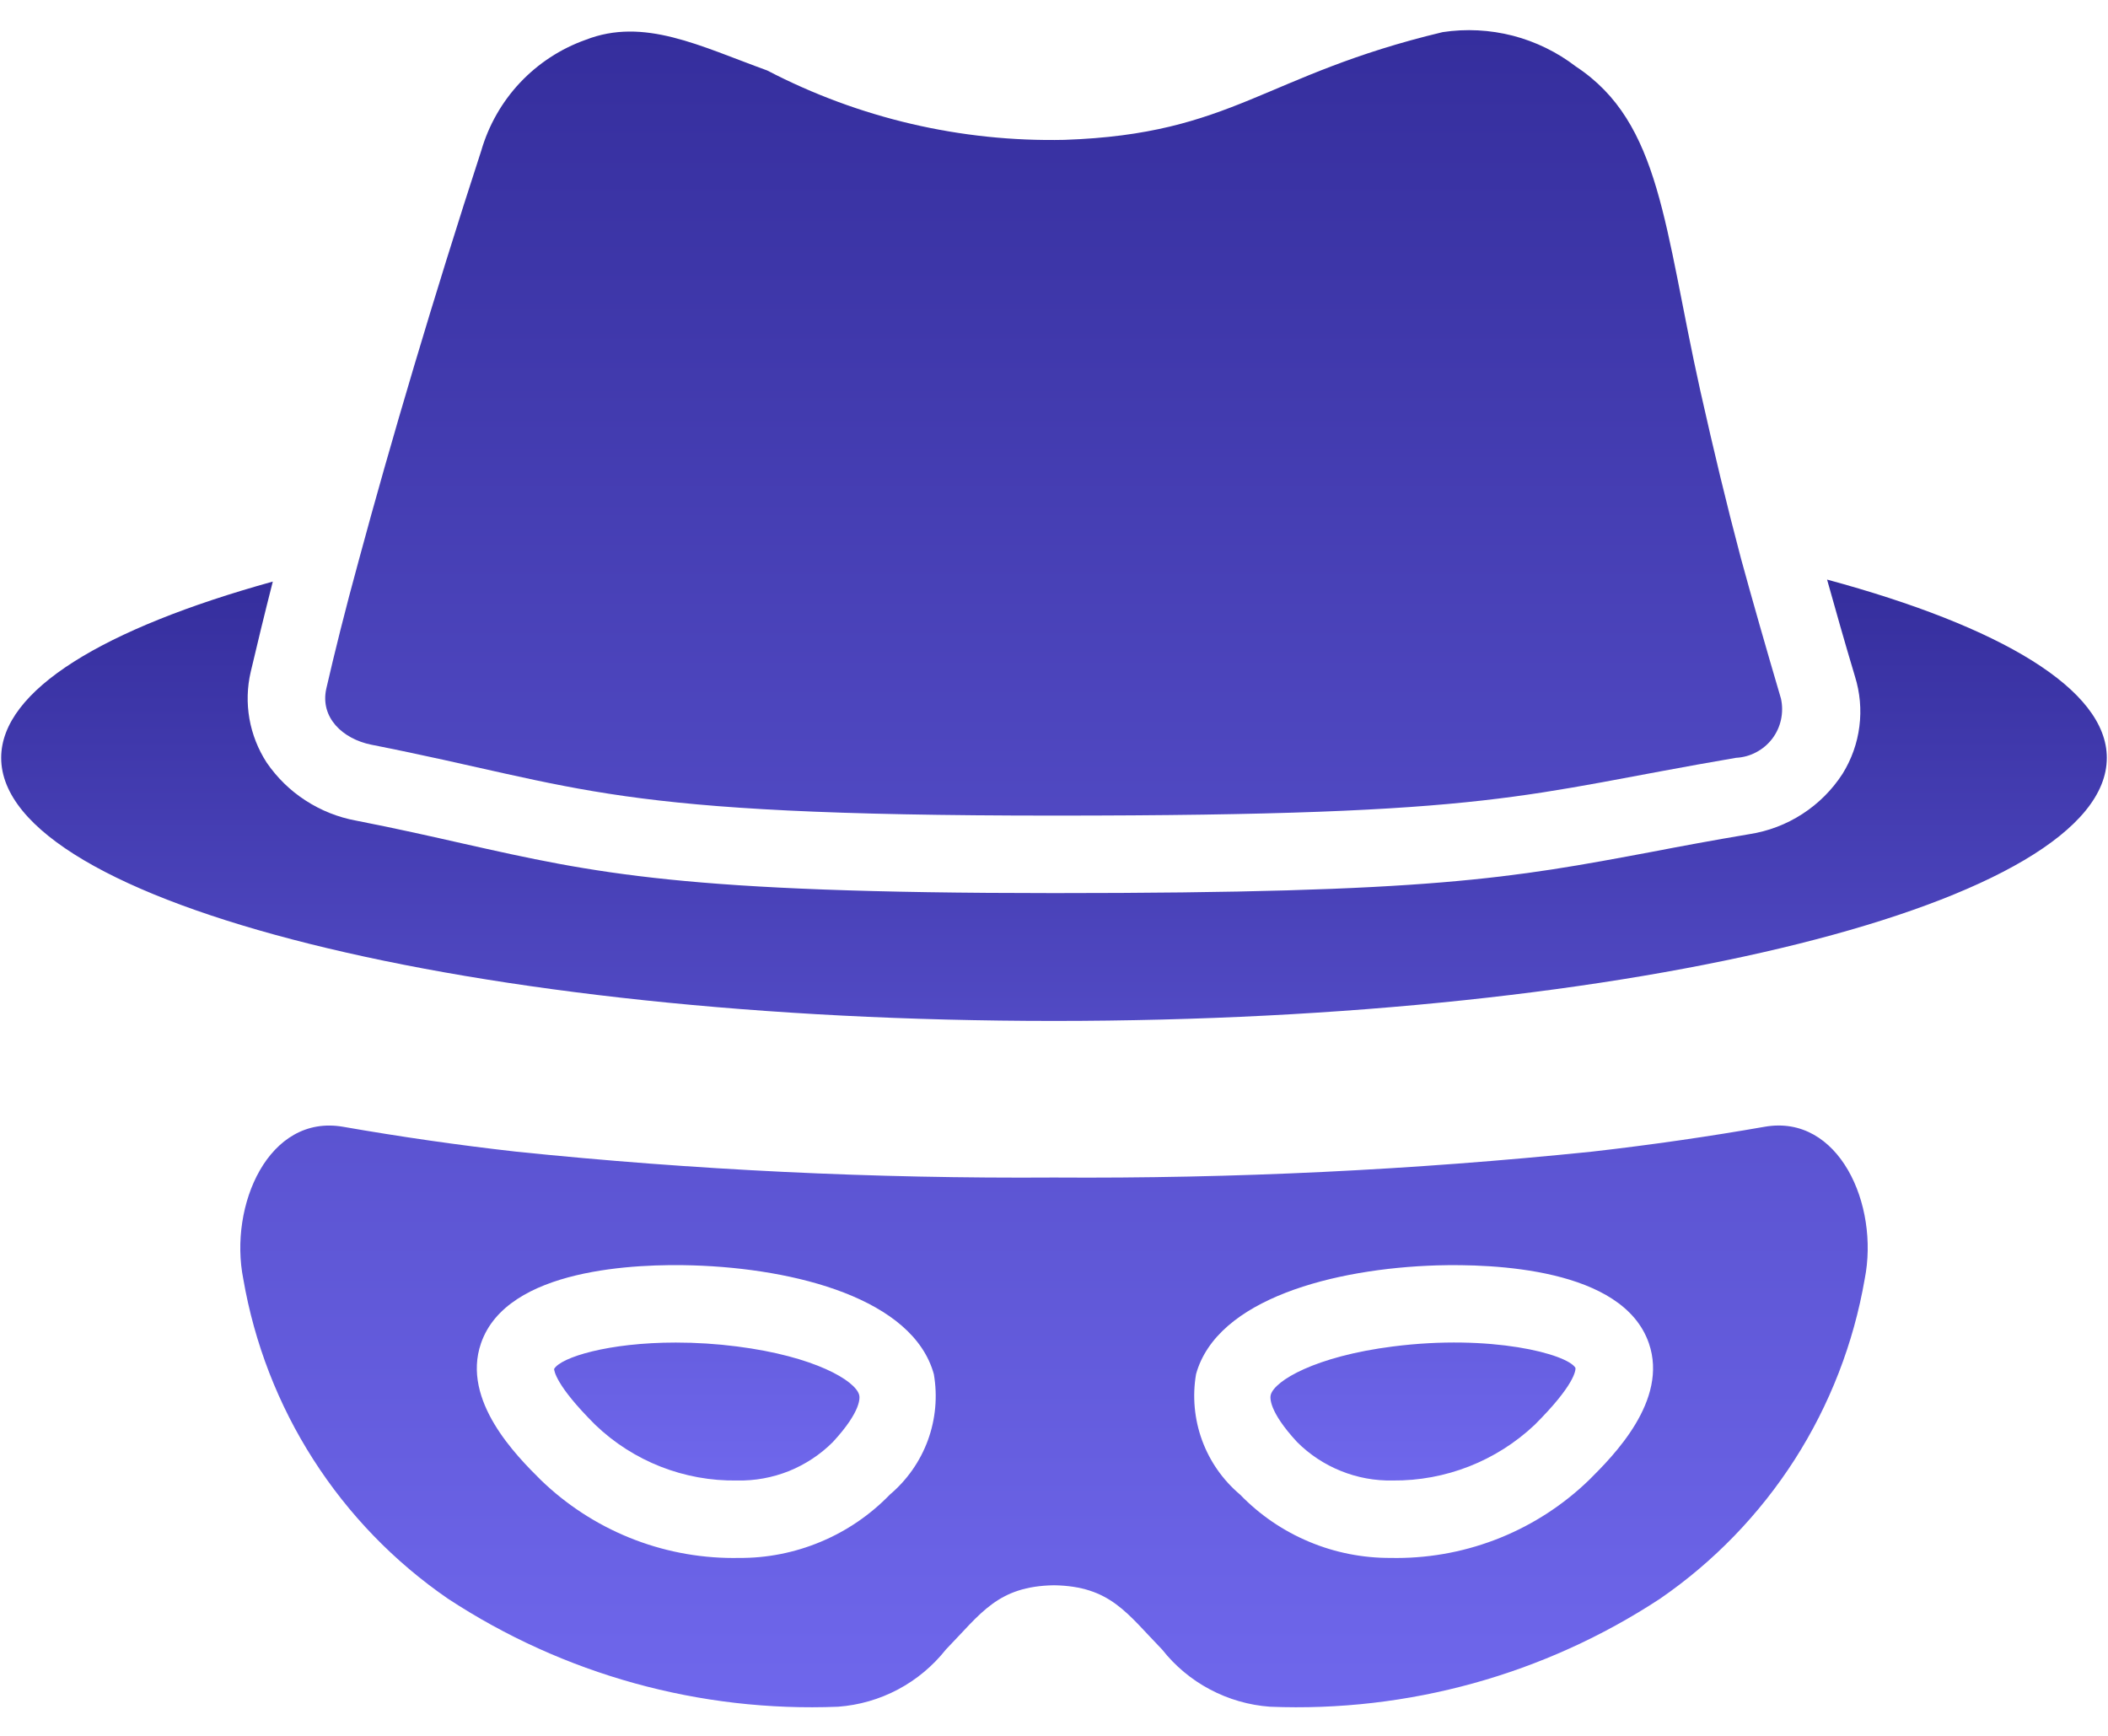
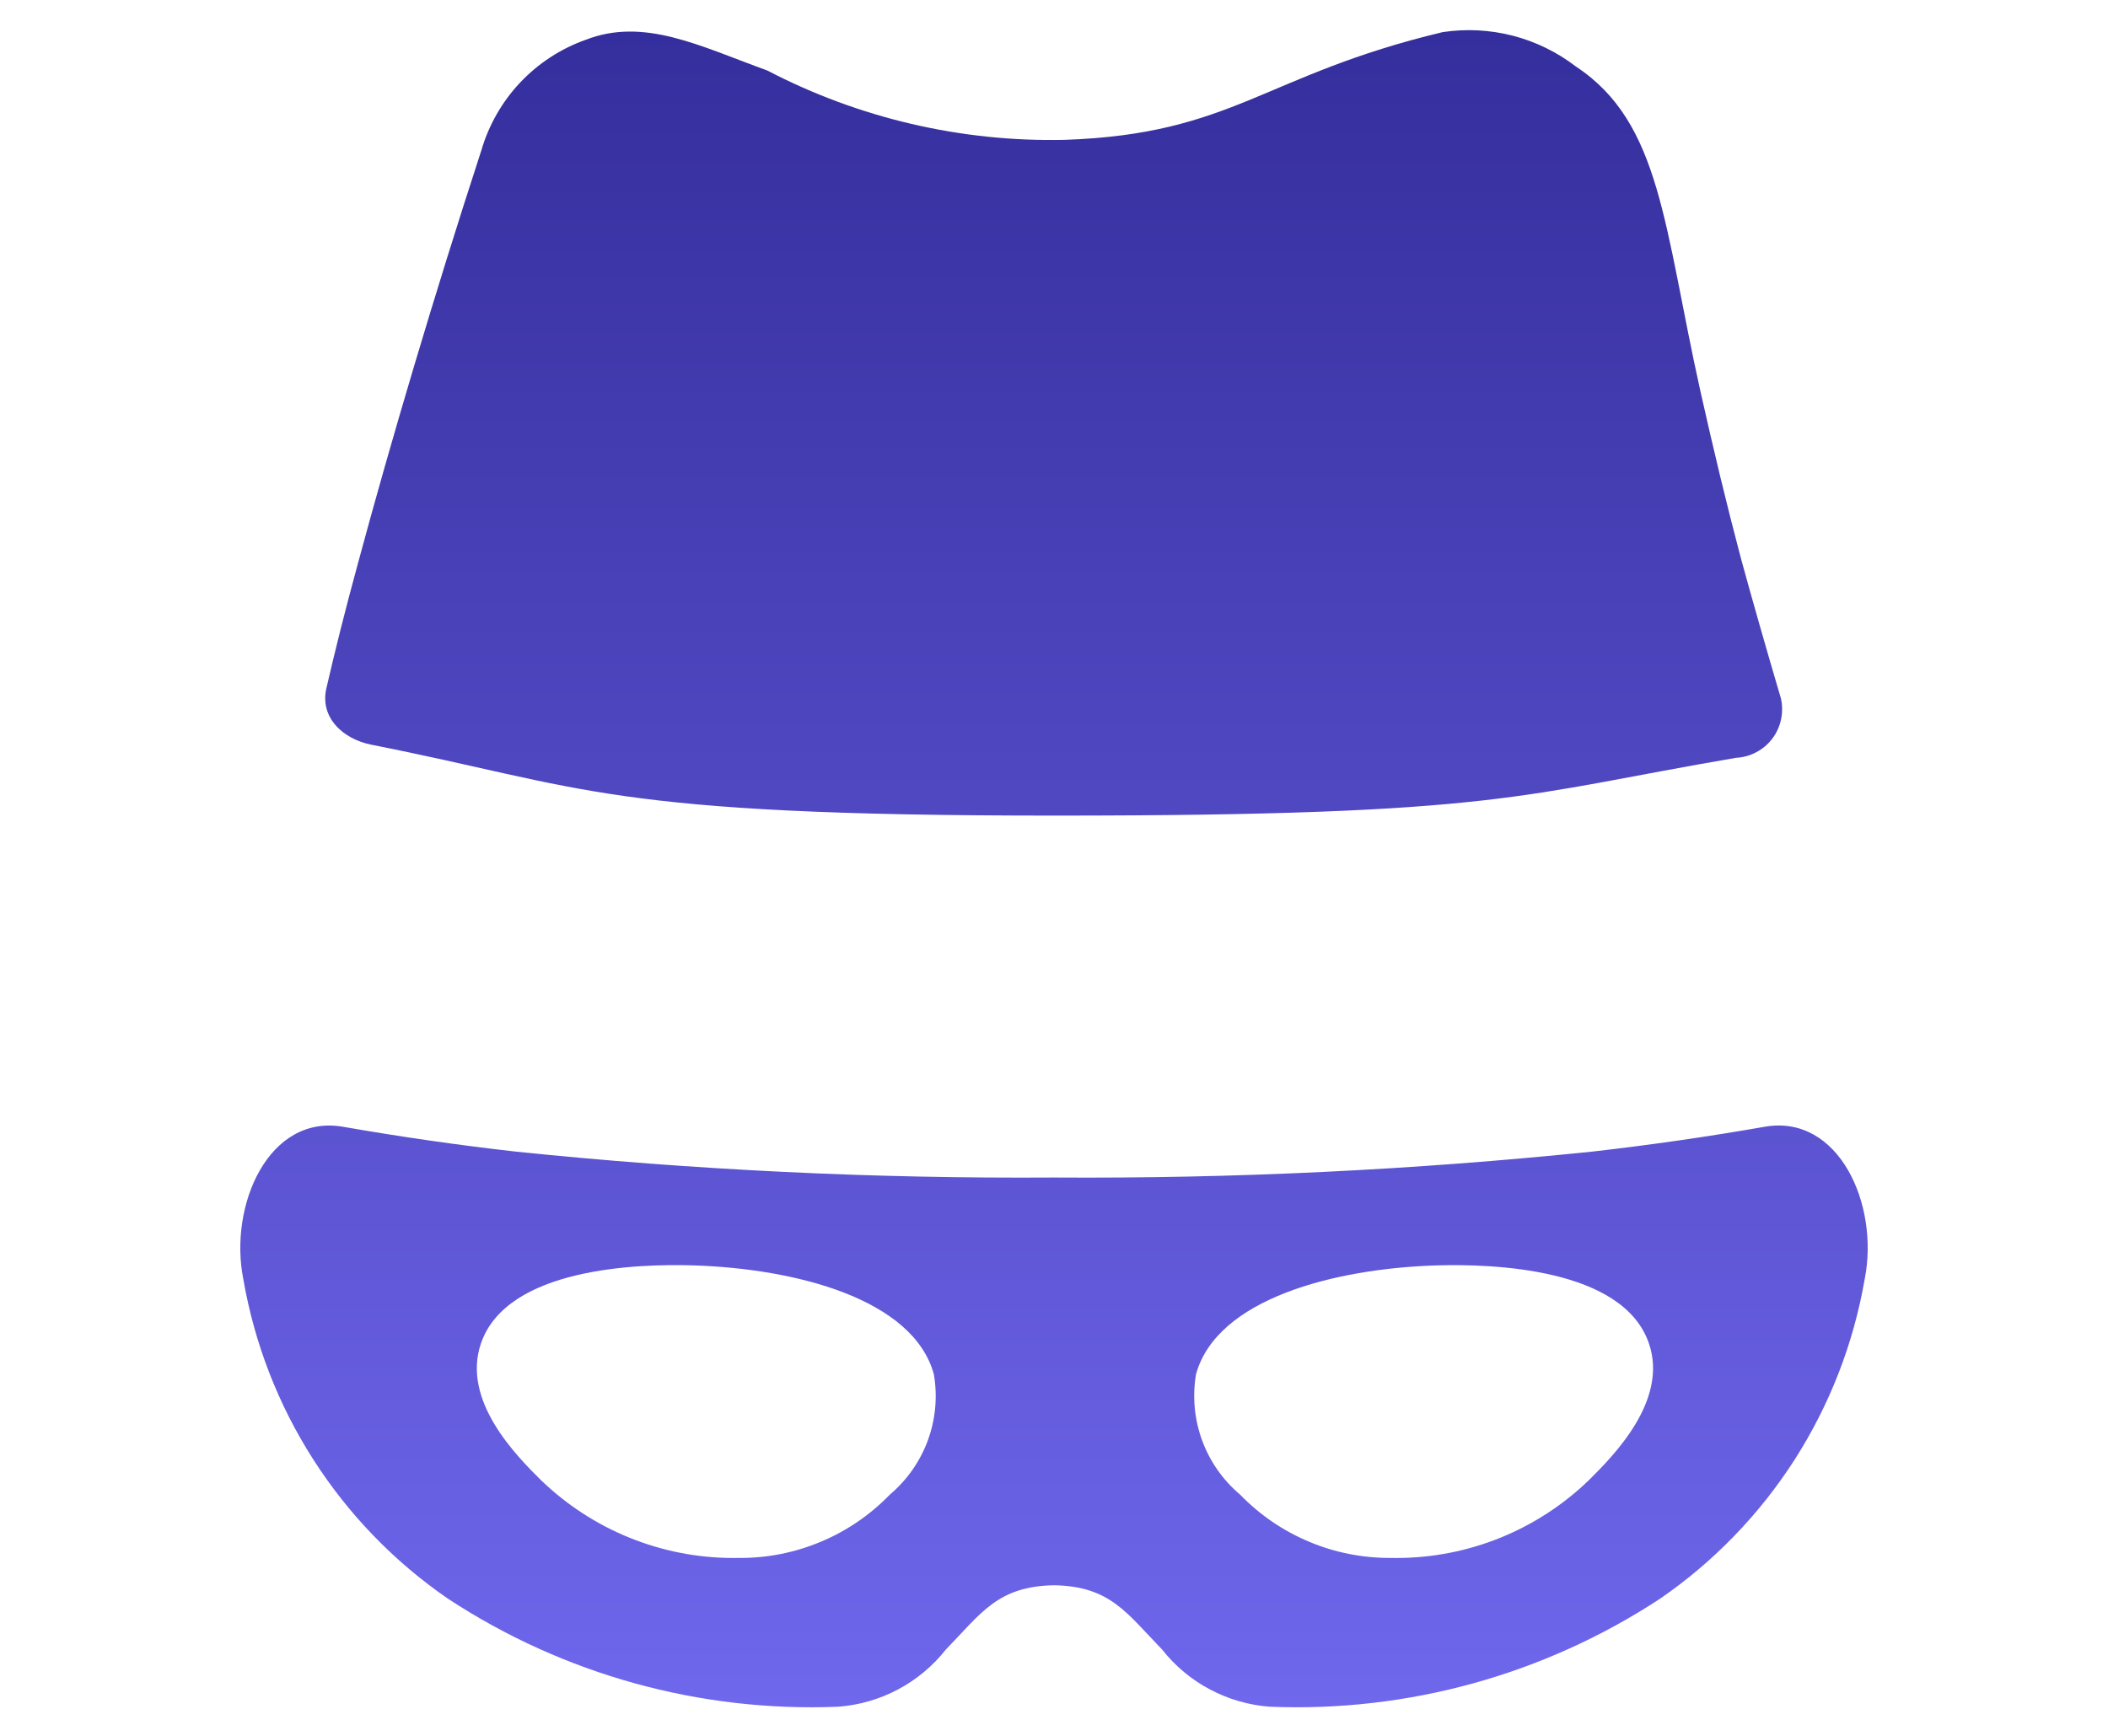
<svg xmlns="http://www.w3.org/2000/svg" width="34" height="28" viewBox="0 0 34 28" fill="none">
-   <path d="M33.981 12.224C33.981 14.568 26.375 16.468 17 16.468C7.625 16.468 0.019 14.568 0.019 12.224C0.019 11.131 1.675 10.137 4.4 9.381C4.263 9.918 4.144 10.412 4.044 10.837C3.986 11.085 3.979 11.343 4.023 11.594C4.067 11.845 4.162 12.085 4.3 12.299C4.467 12.543 4.68 12.752 4.928 12.912C5.176 13.073 5.453 13.184 5.744 13.237C6.413 13.368 6.963 13.493 7.463 13.606C9.606 14.087 11.019 14.406 17 14.406C23.094 14.406 24.363 14.168 26.663 13.737C27.119 13.649 27.619 13.556 28.212 13.456C28.518 13.409 28.811 13.298 29.07 13.13C29.33 12.962 29.551 12.741 29.719 12.481C29.863 12.249 29.956 11.989 29.99 11.718C30.025 11.447 30 11.172 29.919 10.912C29.75 10.349 29.606 9.837 29.469 9.349C32.269 10.106 33.981 11.118 33.981 12.224ZM22.467 21.719C21.212 21.879 20.559 22.271 20.496 22.499C20.485 22.538 20.455 22.757 20.921 23.261C21.123 23.463 21.364 23.622 21.629 23.728C21.894 23.835 22.178 23.887 22.464 23.881C23.314 23.889 24.134 23.567 24.752 22.984C25.398 22.34 25.414 22.106 25.411 22.065C25.277 21.84 24.051 21.517 22.468 21.719L22.467 21.719ZM11.887 21.719C11.56 21.677 11.23 21.656 10.9 21.656C9.815 21.656 9.046 21.893 8.937 22.082C8.939 22.106 8.956 22.341 9.601 22.983C10.216 23.573 11.039 23.895 11.89 23.881C12.176 23.887 12.459 23.835 12.725 23.729C12.989 23.622 13.23 23.464 13.432 23.262C13.899 22.757 13.869 22.538 13.857 22.499C13.795 22.271 13.142 21.879 11.887 21.719L11.887 21.719Z" fill="url(#paint0_linear_41_6367)" />
  <path d="M28.463 18.175C27.572 18.331 26.644 18.466 25.68 18.576C22.796 18.873 19.899 19.013 17 18.994C14.101 19.013 11.204 18.874 8.32 18.576C7.388 18.471 6.46 18.337 5.537 18.176C4.332 17.964 3.688 19.446 3.924 20.631C4.103 21.667 4.486 22.657 5.053 23.542C5.62 24.428 6.358 25.191 7.224 25.787C9.089 27.012 11.291 27.621 13.52 27.53C13.857 27.505 14.186 27.41 14.485 27.251C14.783 27.093 15.046 26.873 15.256 26.608C15.824 26.023 16.092 25.586 17 25.571C17.908 25.586 18.175 26.023 18.744 26.608C18.954 26.874 19.216 27.093 19.515 27.251C19.814 27.41 20.143 27.505 20.481 27.53C22.709 27.621 24.91 27.012 26.775 25.788C27.641 25.192 28.38 24.428 28.947 23.543C29.514 22.657 29.897 21.667 30.076 20.631C30.314 19.432 29.659 17.966 28.463 18.175ZM14.352 24.109C14.036 24.436 13.657 24.694 13.239 24.869C12.82 25.045 12.37 25.134 11.916 25.13C11.886 25.131 11.857 25.131 11.827 25.131C10.666 25.13 9.552 24.677 8.719 23.869C8.336 23.488 7.439 22.594 7.758 21.668C8.178 20.449 10.286 20.384 11.177 20.411C12.836 20.462 14.727 20.951 15.062 22.166C15.124 22.524 15.09 22.892 14.966 23.232C14.841 23.573 14.629 23.875 14.352 24.109ZM25.634 23.869C24.802 24.677 23.687 25.13 22.527 25.131C22.497 25.131 22.467 25.131 22.437 25.13C21.983 25.133 21.533 25.045 21.115 24.869C20.696 24.694 20.317 24.435 20.002 24.109C19.724 23.875 19.513 23.573 19.388 23.232C19.264 22.891 19.23 22.524 19.291 22.166C19.627 20.951 21.518 20.462 23.176 20.411C24.066 20.386 26.175 20.449 26.595 21.668C26.914 22.593 26.017 23.487 25.634 23.869ZM28 12.224C24.519 12.818 24.225 13.156 17 13.156C9.744 13.156 9.469 12.699 5.987 12.012C5.525 11.918 5.162 11.574 5.262 11.112C5.394 10.537 5.569 9.831 5.787 9.037C6.294 7.156 7 4.768 7.762 2.431C7.881 2.021 8.095 1.645 8.387 1.334C8.68 1.023 9.042 0.786 9.444 0.643C10.387 0.274 11.287 0.743 12.375 1.137C13.853 1.907 15.502 2.292 17.169 2.256C19.9 2.162 20.369 1.212 23.269 0.518C23.646 0.461 24.031 0.481 24.401 0.576C24.77 0.672 25.116 0.841 25.419 1.074C26.794 1.981 26.837 3.662 27.425 6.306C27.644 7.281 27.844 8.118 28.081 9.012C28.269 9.699 28.475 10.418 28.725 11.268C28.75 11.38 28.75 11.495 28.726 11.607C28.702 11.719 28.654 11.824 28.585 11.915C28.516 12.006 28.427 12.081 28.326 12.134C28.226 12.188 28.114 12.218 28 12.224Z" fill="url(#paint1_linear_41_6367)" />
  <defs>
    <linearGradient id="paint0_linear_41_6367" x1="17" y1="9.349" x2="17" y2="23.881" gradientUnits="userSpaceOnUse">
      <stop stop-color="#352E9D" />
      <stop offset="1" stop-color="#6F67EC" />
    </linearGradient>
    <linearGradient id="paint1_linear_41_6367" x1="17" y1="0.486" x2="17" y2="27.539" gradientUnits="userSpaceOnUse">
      <stop stop-color="#352E9D" />
      <stop offset="1" stop-color="#6F67EC" />
    </linearGradient>
  </defs>
</svg>